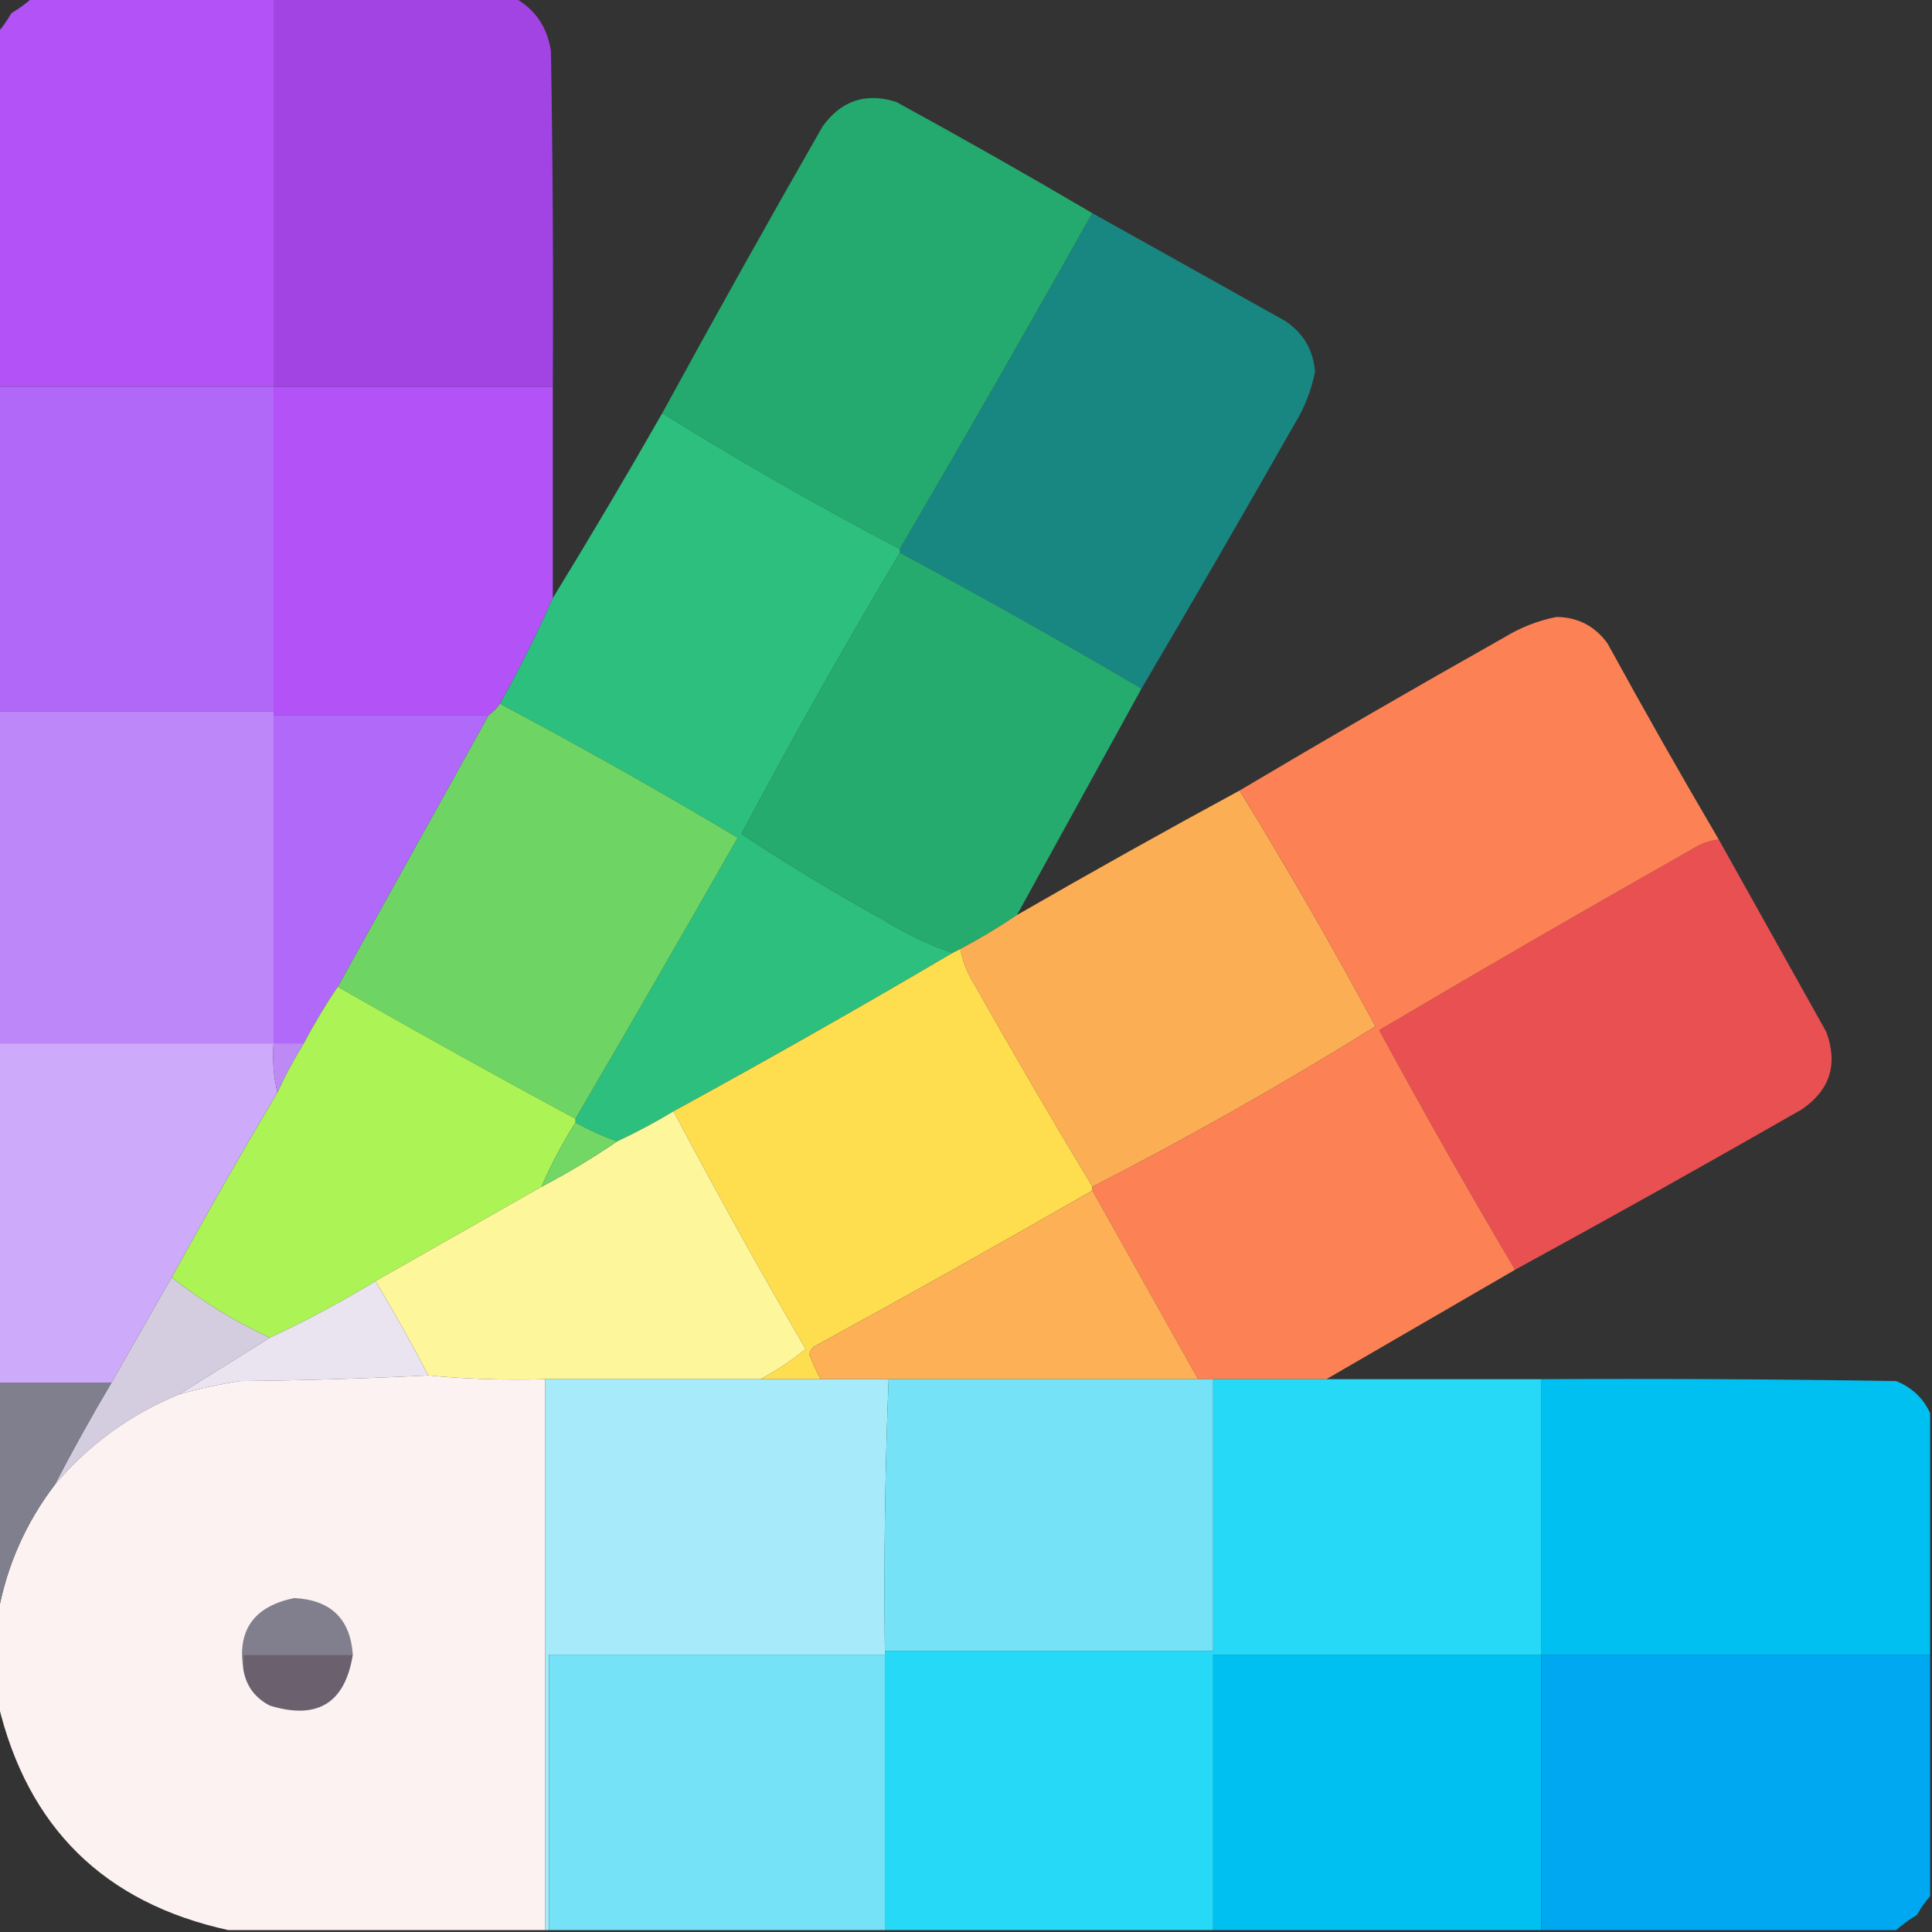
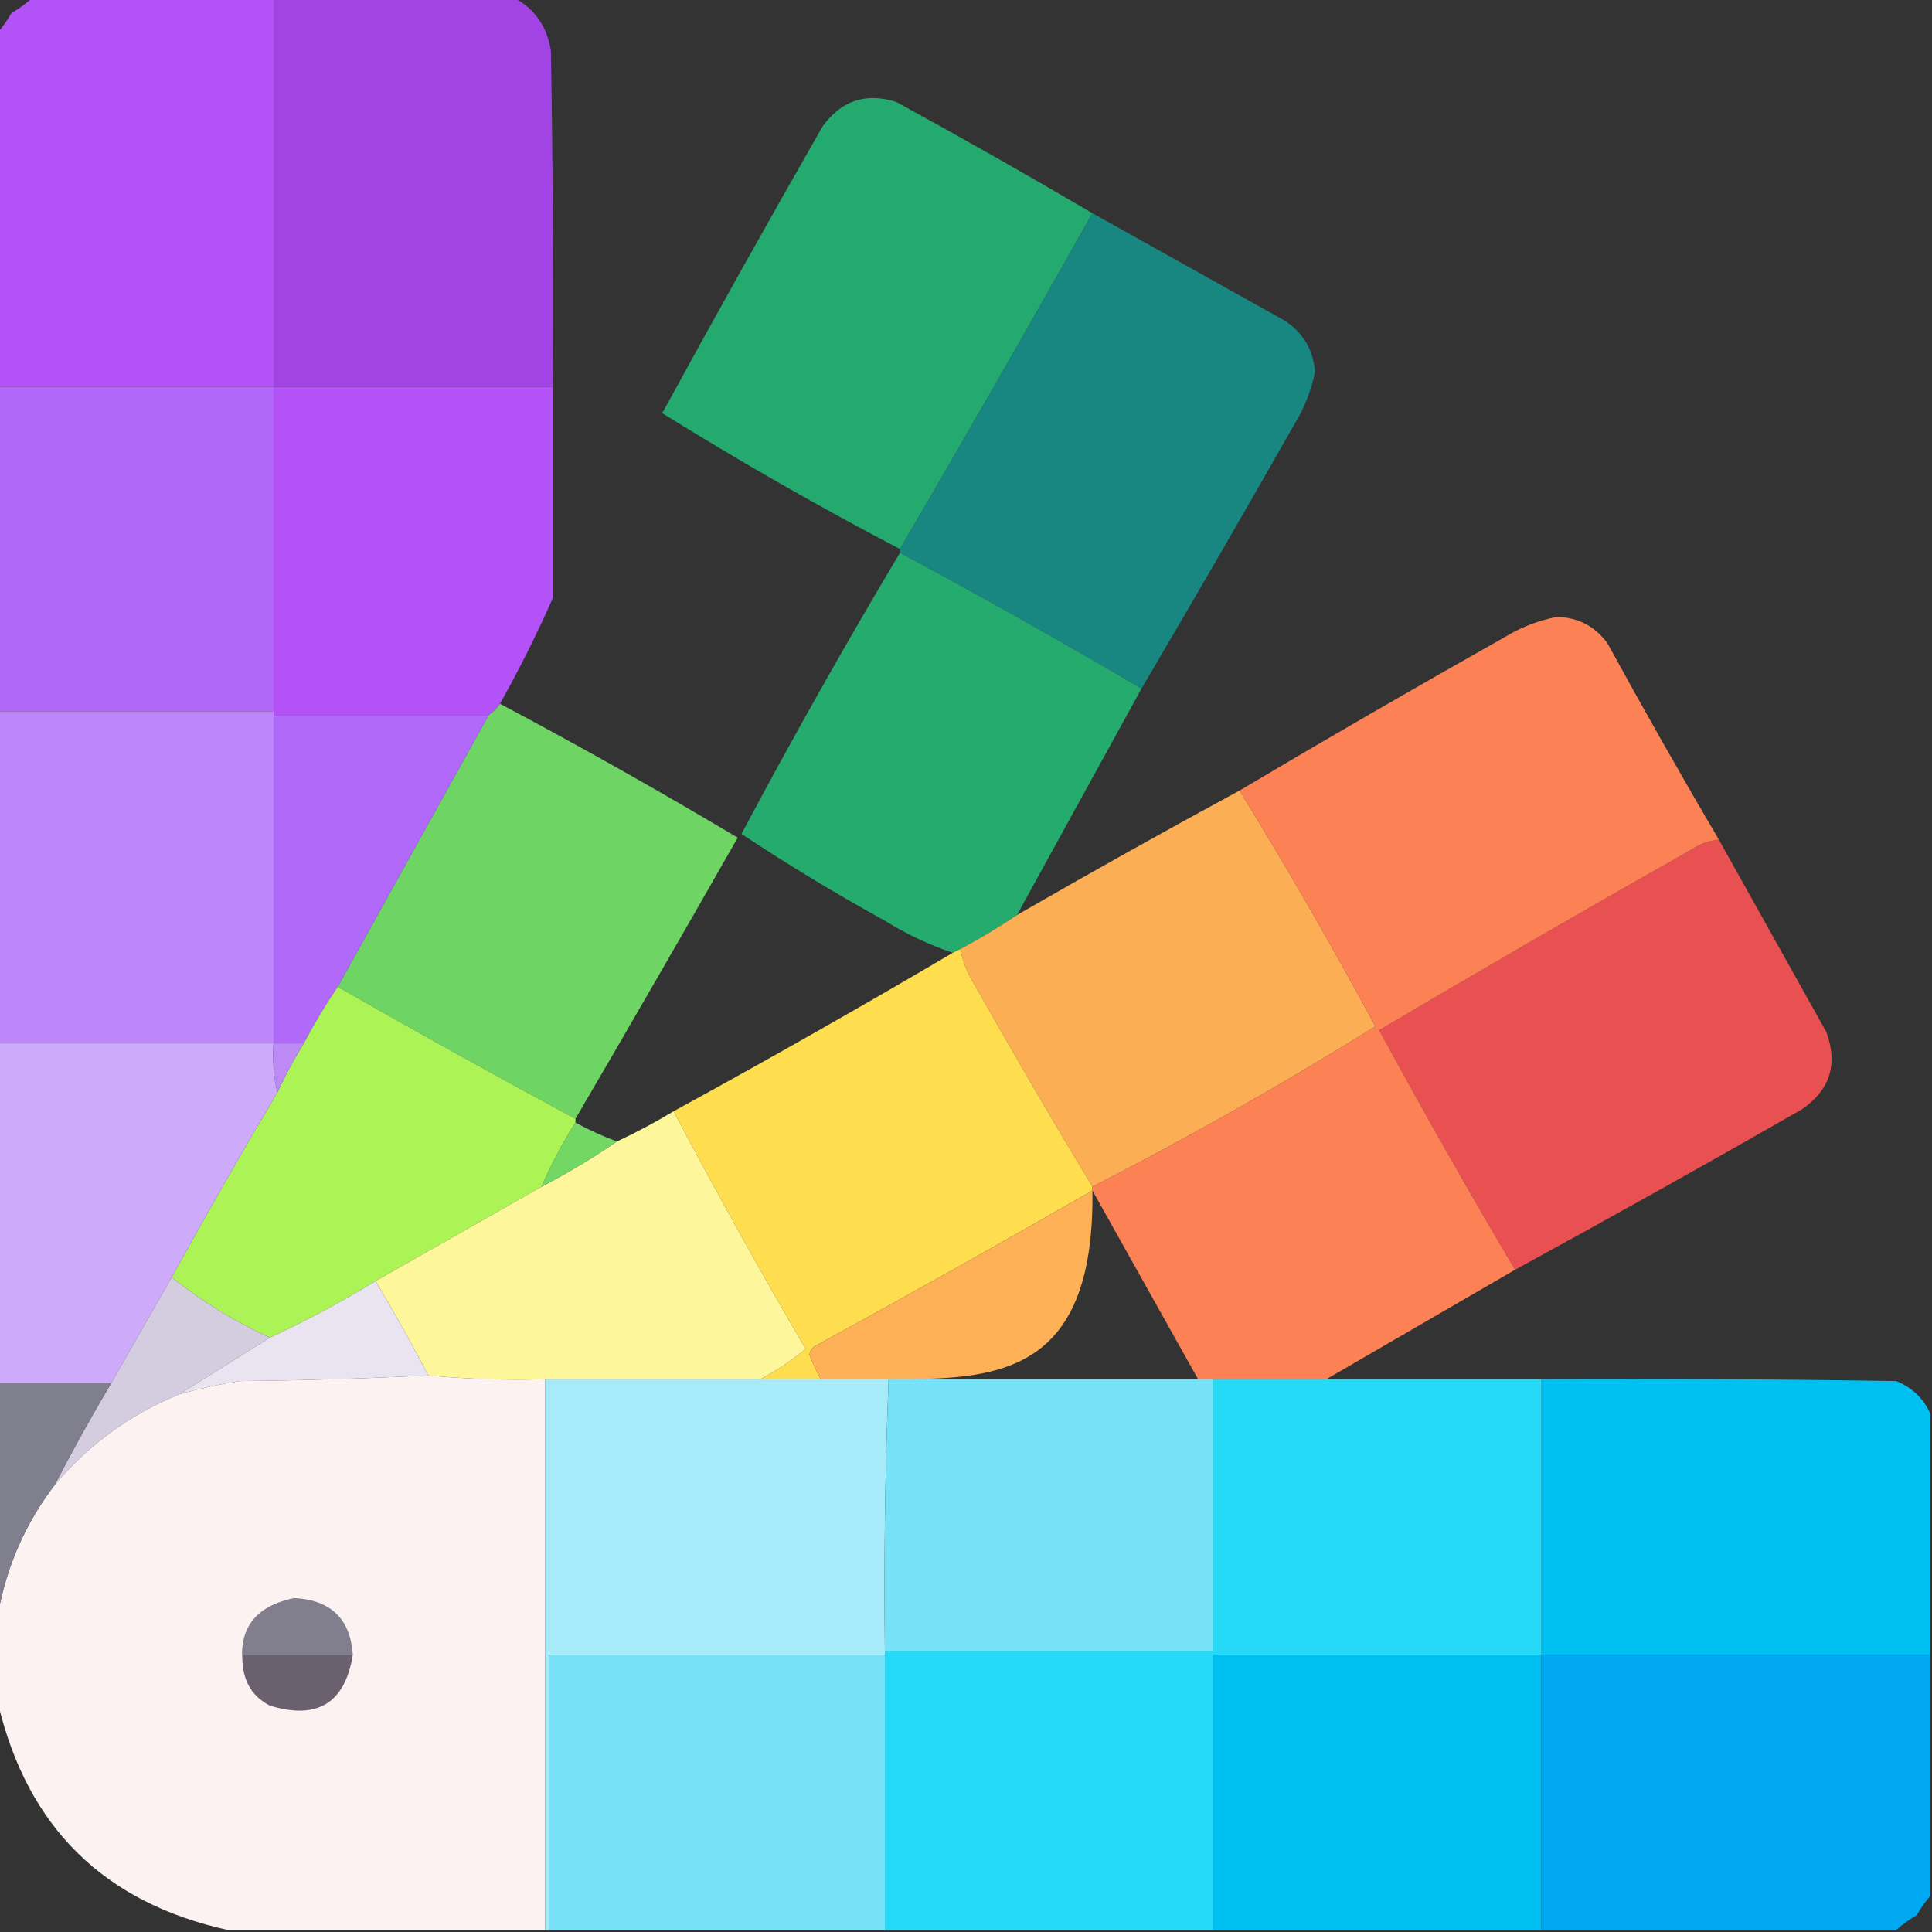
<svg xmlns="http://www.w3.org/2000/svg" version="1.1" width="512px" height="512px" style="shape-rendering:geometricPrecision; text-rendering:geometricPrecision; image-rendering:optimizeQuality; fill-rule:evenodd; clip-rule:evenodd">
  <rect width="100%" height="100%" fill="#333333" stroke="none" />
  <g>
    <path style="opacity:0.999" fill="#b252f7" d="M 8.5,-0.5 C 29.833,-0.5 51.167,-0.5 72.5,-0.5C 72.5,33.833 72.5,68.167 72.5,102.5C 48.167,102.5 23.833,102.5 -0.5,102.5C -0.5,71.167 -0.5,39.833 -0.5,8.5C 0.804,7.013 1.97,5.346 3,3.5C 5.015,2.303 6.849,0.97 8.5,-0.5 Z" />
  </g>
  <g>
    <path style="opacity:1" fill="#a144e3" d="M 72.5,-0.5 C 93.833,-0.5 115.167,-0.5 136.5,-0.5C 141.874,2.556 145.041,7.223 146,13.5C 146.5,43.165 146.667,72.832 146.5,102.5C 121.833,102.5 97.167,102.5 72.5,102.5C 72.5,68.167 72.5,33.833 72.5,-0.5 Z" />
  </g>
  <g>
    <path style="opacity:0.995" fill="#25aa6f" d="M 289.5,56.5 C 272.738,86.365 255.738,116.032 238.5,145.5C 217.004,134.255 196.004,122.255 175.5,109.5C 189.389,84.06 203.556,58.726 218,33.5C 222.949,26.639 229.449,24.472 237.5,27C 255.058,36.608 272.392,46.441 289.5,56.5 Z" />
  </g>
  <g>
    <path style="opacity:1" fill="#188782" d="M 289.5,56.5 C 306.473,65.988 323.473,75.488 340.5,85C 345.339,88.174 348.006,92.674 348.5,98.5C 347.507,103.487 345.674,108.154 343,112.5C 329.636,136.002 316.136,159.335 302.5,182.5C 281.406,170.072 260.072,158.072 238.5,146.5C 238.5,146.167 238.5,145.833 238.5,145.5C 255.738,116.032 272.738,86.365 289.5,56.5 Z" />
  </g>
  <g>
    <path style="opacity:1" fill="#b168f9" d="M -0.5,102.5 C 23.833,102.5 48.167,102.5 72.5,102.5C 72.5,131.167 72.5,159.833 72.5,188.5C 48.167,188.5 23.833,188.5 -0.5,188.5C -0.5,159.833 -0.5,131.167 -0.5,102.5 Z" />
  </g>
  <g>
    <path style="opacity:1" fill="#b252f7" d="M 72.5,102.5 C 97.167,102.5 121.833,102.5 146.5,102.5C 146.5,121.167 146.5,139.833 146.5,158.5C 142.272,168.059 137.606,177.392 132.5,186.5C 131.728,187.694 130.728,188.694 129.5,189.5C 110.5,189.5 91.5,189.5 72.5,189.5C 72.5,189.167 72.5,188.833 72.5,188.5C 72.5,159.833 72.5,131.167 72.5,102.5 Z" />
  </g>
  <g>
-     <path style="opacity:0.998" fill="#2cbf7e" d="M 175.5,109.5 C 196.004,122.255 217.004,134.255 238.5,145.5C 238.5,145.833 238.5,146.167 238.5,146.5C 223.911,170.942 209.911,195.775 196.5,221C 208.805,229.158 221.472,236.824 234.5,244C 240.2,247.55 246.2,250.384 252.5,252.5C 228.112,266.864 203.445,280.864 178.5,294.5C 173.632,297.434 168.632,300.1 163.5,302.5C 159.684,301.091 156.017,299.424 152.5,297.5C 152.5,297.167 152.5,296.833 152.5,296.5C 166.933,271.811 181.266,246.978 195.5,222C 174.769,209.636 153.769,197.803 132.5,186.5C 137.606,177.392 142.272,168.059 146.5,158.5C 156.419,142.332 166.085,125.998 175.5,109.5 Z" />
-   </g>
+     </g>
  <g>
    <path style="opacity:1" fill="#26ab6f" d="M 238.5,146.5 C 260.072,158.072 281.406,170.072 302.5,182.5C 291.5,202.5 280.5,222.5 269.5,242.5C 264.666,245.752 259.666,248.752 254.5,251.5C 253.833,251.833 253.167,252.167 252.5,252.5C 246.2,250.384 240.2,247.55 234.5,244C 221.472,236.824 208.805,229.158 196.5,221C 209.911,195.775 223.911,170.942 238.5,146.5 Z" />
  </g>
  <g>
    <path style="opacity:1" fill="#6ed564" d="M 132.5,186.5 C 153.769,197.803 174.769,209.636 195.5,222C 181.266,246.978 166.933,271.811 152.5,296.5C 131.366,285.099 110.366,273.432 89.5,261.5C 102.845,237.473 116.179,213.473 129.5,189.5C 130.728,188.694 131.728,187.694 132.5,186.5 Z" />
  </g>
  <g>
    <path style="opacity:1" fill="#bd86f9" d="M -0.5,188.5 C 23.833,188.5 48.167,188.5 72.5,188.5C 72.5,188.833 72.5,189.167 72.5,189.5C 72.5,218.5 72.5,247.5 72.5,276.5C 48.167,276.5 23.833,276.5 -0.5,276.5C -0.5,247.167 -0.5,217.833 -0.5,188.5 Z" />
  </g>
  <g>
    <path style="opacity:1" fill="#b069f8" d="M 72.5,189.5 C 91.5,189.5 110.5,189.5 129.5,189.5C 116.179,213.473 102.845,237.473 89.5,261.5C 86.263,266.299 83.263,271.299 80.5,276.5C 77.833,276.5 75.167,276.5 72.5,276.5C 72.5,247.5 72.5,218.5 72.5,189.5 Z" />
  </g>
  <g>
    <path style="opacity:0.996" fill="#fdaf56" d="M 328.5,209.5 C 341.052,229.917 353.052,250.75 364.5,272C 340.123,287.191 315.123,301.357 289.5,314.5C 278.774,296.727 268.274,278.727 258,260.5C 256.259,257.691 255.092,254.691 254.5,251.5C 259.666,248.752 264.666,245.752 269.5,242.5C 289.032,231.234 308.699,220.234 328.5,209.5 Z" />
  </g>
  <g>
    <path style="opacity:1" fill="#e95051" d="M 455.5,222.5 C 464.988,239.473 474.488,256.473 484,273.5C 487.135,282.054 484.968,288.887 477.5,294C 452.301,308.432 426.968,322.599 401.5,336.5C 389.141,315.623 377.141,294.457 365.5,273C 392.975,256.76 420.641,240.76 448.5,225C 450.65,223.589 452.984,222.755 455.5,222.5 Z" />
  </g>
  <g>
    <path style="opacity:1" fill="#fede4f" d="M 254.5,251.5 C 255.092,254.691 256.259,257.691 258,260.5C 268.274,278.727 278.774,296.727 289.5,314.5C 289.5,314.833 289.5,315.167 289.5,315.5C 265.022,329.575 240.356,343.408 215.5,357C 214.978,357.561 214.645,358.228 214.5,359C 215.391,361.279 216.391,363.446 217.5,365.5C 212.167,365.5 206.833,365.5 201.5,365.5C 205.754,363.251 209.754,360.585 213.5,357.5C 201.376,336.721 189.709,315.721 178.5,294.5C 203.445,280.864 228.112,266.864 252.5,252.5C 253.167,252.167 253.833,251.833 254.5,251.5 Z" />
  </g>
  <g>
    <path style="opacity:1" fill="#acf355" d="M 89.5,261.5 C 110.366,273.432 131.366,285.099 152.5,296.5C 152.5,296.833 152.5,297.167 152.5,297.5C 149.069,302.933 146.069,308.6 143.5,314.5C 128.833,322.833 114.167,331.167 99.5,339.5C 90.458,345.021 81.124,350.021 71.5,354.5C 62.064,350.13 53.397,344.797 45.5,338.5C 54.58,322.004 63.914,305.671 73.5,289.5C 75.579,285.007 77.912,280.674 80.5,276.5C 83.263,271.299 86.263,266.299 89.5,261.5 Z" />
  </g>
  <g>
    <path style="opacity:1" fill="#fc8255" d="M 455.5,222.5 C 452.984,222.755 450.65,223.589 448.5,225C 420.641,240.76 392.975,256.76 365.5,273C 377.141,294.457 389.141,315.623 401.5,336.5C 384.833,346.167 368.167,355.833 351.5,365.5C 341.5,365.5 331.5,365.5 321.5,365.5C 320.167,365.5 318.833,365.5 317.5,365.5C 308.167,348.833 298.833,332.167 289.5,315.5C 289.5,315.167 289.5,314.833 289.5,314.5C 315.123,301.357 340.123,287.191 364.5,272C 353.052,250.75 341.052,229.917 328.5,209.5C 351.607,195.774 374.94,182.274 398.5,169C 402.87,166.311 407.537,164.478 412.5,163.5C 418.17,163.585 422.67,165.918 426,170.5C 435.592,188.023 445.425,205.356 455.5,222.5 Z" />
  </g>
  <g>
    <path style="opacity:1" fill="#cdaafa" d="M -0.5,276.5 C 23.833,276.5 48.167,276.5 72.5,276.5C 72.182,281.032 72.515,285.366 73.5,289.5C 63.914,305.671 54.58,322.004 45.5,338.5C 40.182,347.798 34.849,357.131 29.5,366.5C 19.5,366.5 9.5,366.5 -0.5,366.5C -0.5,336.5 -0.5,306.5 -0.5,276.5 Z" />
  </g>
  <g>
    <path style="opacity:1" fill="#bd8af5" d="M 72.5,276.5 C 75.167,276.5 77.833,276.5 80.5,276.5C 77.912,280.674 75.579,285.007 73.5,289.5C 72.515,285.366 72.182,281.032 72.5,276.5 Z" />
  </g>
  <g>
    <path style="opacity:1" fill="#fdf69b" d="M 178.5,294.5 C 189.709,315.721 201.376,336.721 213.5,357.5C 209.754,360.585 205.754,363.251 201.5,365.5C 182.5,365.5 163.5,365.5 144.5,365.5C 134.085,365.808 123.751,365.475 113.5,364.5C 109.087,356.005 104.42,347.672 99.5,339.5C 114.167,331.167 128.833,322.833 143.5,314.5C 150.451,310.863 157.118,306.863 163.5,302.5C 168.632,300.1 173.632,297.434 178.5,294.5 Z" />
  </g>
  <g>
    <path style="opacity:1" fill="#72d765" d="M 152.5,297.5 C 156.017,299.424 159.684,301.091 163.5,302.5C 157.118,306.863 150.451,310.863 143.5,314.5C 146.069,308.6 149.069,302.933 152.5,297.5 Z" />
  </g>
  <g>
-     <path style="opacity:1" fill="#fdb055" d="M 289.5,315.5 C 298.833,332.167 308.167,348.833 317.5,365.5C 290.167,365.5 262.833,365.5 235.5,365.5C 229.5,365.5 223.5,365.5 217.5,365.5C 216.391,363.446 215.391,361.279 214.5,359C 214.645,358.228 214.978,357.561 215.5,357C 240.356,343.408 265.022,329.575 289.5,315.5 Z" />
+     <path style="opacity:1" fill="#fdb055" d="M 289.5,315.5 C 290.167,365.5 262.833,365.5 235.5,365.5C 229.5,365.5 223.5,365.5 217.5,365.5C 216.391,363.446 215.391,361.279 214.5,359C 214.645,358.228 214.978,357.561 215.5,357C 240.356,343.408 265.022,329.575 289.5,315.5 Z" />
  </g>
  <g>
    <path style="opacity:1" fill="#d4cde0" d="M 45.5,338.5 C 53.397,344.797 62.064,350.13 71.5,354.5C 63.5,359.5 55.5,364.5 47.5,369.5C 34.505,374.824 23.505,382.824 14.5,393.5C 19.234,384.366 24.234,375.366 29.5,366.5C 34.849,357.131 40.182,347.798 45.5,338.5 Z" />
  </g>
  <g>
    <path style="opacity:1" fill="#e9e4ef" d="M 99.5,339.5 C 104.42,347.672 109.087,356.005 113.5,364.5C 97.005,365.332 80.338,365.832 63.5,366C 58.072,366.848 52.738,368.015 47.5,369.5C 55.5,364.5 63.5,359.5 71.5,354.5C 81.124,350.021 90.458,345.021 99.5,339.5 Z" />
  </g>
  <g>
    <path style="opacity:1" fill="#fcf2f2" d="M 113.5,364.5 C 123.751,365.475 134.085,365.808 144.5,365.5C 144.5,414.167 144.5,462.833 144.5,511.5C 116.5,511.5 88.5,511.5 60.5,511.5C 27.617,504.283 7.283,484.283 -0.5,451.5C -0.5,443.5 -0.5,435.5 -0.5,427.5C 1.787,414.974 6.787,403.641 14.5,393.5C 23.505,382.824 34.505,374.824 47.5,369.5C 52.738,368.015 58.072,366.848 63.5,366C 80.338,365.832 97.005,365.332 113.5,364.5 Z" />
  </g>
  <g>
    <path style="opacity:1" fill="#a7eaf9" d="M 144.5,365.5 C 163.5,365.5 182.5,365.5 201.5,365.5C 206.833,365.5 212.167,365.5 217.5,365.5C 223.5,365.5 229.5,365.5 235.5,365.5C 234.54,389.474 234.206,413.474 234.5,437.5C 234.5,437.833 234.5,438.167 234.5,438.5C 204.833,438.5 175.167,438.5 145.5,438.5C 145.5,462.833 145.5,487.167 145.5,511.5C 145.167,511.5 144.833,511.5 144.5,511.5C 144.5,462.833 144.5,414.167 144.5,365.5 Z" />
  </g>
  <g>
    <path style="opacity:1" fill="#76e2f8" d="M 235.5,365.5 C 262.833,365.5 290.167,365.5 317.5,365.5C 318.833,365.5 320.167,365.5 321.5,365.5C 321.5,389.5 321.5,413.5 321.5,437.5C 292.5,437.5 263.5,437.5 234.5,437.5C 234.206,413.474 234.54,389.474 235.5,365.5 Z" />
  </g>
  <g>
    <path style="opacity:0.999" fill="#00c0f1" d="M 408.5,365.5 C 439.835,365.333 471.168,365.5 502.5,366C 506.685,367.688 509.685,370.521 511.5,374.5C 511.5,395.833 511.5,417.167 511.5,438.5C 477.167,438.5 442.833,438.5 408.5,438.5C 408.5,414.167 408.5,389.833 408.5,365.5 Z" />
  </g>
  <g>
    <path style="opacity:1" fill="#807f8d" d="M -0.5,366.5 C 9.5,366.5 19.5,366.5 29.5,366.5C 24.234,375.366 19.234,384.366 14.5,393.5C 6.787,403.641 1.787,414.974 -0.5,427.5C -0.5,407.167 -0.5,386.833 -0.5,366.5 Z" />
  </g>
  <g>
    <path style="opacity:1" fill="#817f8d" d="M 93.5,438.5 C 83.833,438.5 74.167,438.5 64.5,438.5C 64.5,439.833 64.5,441.167 64.5,442.5C 62.774,432.022 67.274,425.688 78,423.5C 87.668,424.003 92.835,429.003 93.5,438.5 Z" />
  </g>
  <g>
    <path style="opacity:1" fill="#6b606e" d="M 93.5,438.5 C 91.449,451.366 84.116,455.866 71.5,452C 67.569,449.958 65.236,446.791 64.5,442.5C 64.5,441.167 64.5,439.833 64.5,438.5C 74.167,438.5 83.833,438.5 93.5,438.5 Z" />
  </g>
  <g>
    <path style="opacity:1" fill="#76e2f7" d="M 234.5,438.5 C 234.5,462.833 234.5,487.167 234.5,511.5C 204.833,511.5 175.167,511.5 145.5,511.5C 145.5,487.167 145.5,462.833 145.5,438.5C 175.167,438.5 204.833,438.5 234.5,438.5 Z" />
  </g>
  <g>
    <path style="opacity:1" fill="#25d9f7" d="M 321.5,365.5 C 331.5,365.5 341.5,365.5 351.5,365.5C 370.5,365.5 389.5,365.5 408.5,365.5C 408.5,389.833 408.5,414.167 408.5,438.5C 379.5,438.5 350.5,438.5 321.5,438.5C 321.5,462.833 321.5,487.167 321.5,511.5C 292.5,511.5 263.5,511.5 234.5,511.5C 234.5,487.167 234.5,462.833 234.5,438.5C 234.5,438.167 234.5,437.833 234.5,437.5C 263.5,437.5 292.5,437.5 321.5,437.5C 321.5,413.5 321.5,389.5 321.5,365.5 Z" />
  </g>
  <g>
    <path style="opacity:1" fill="#00c0f1" d="M 408.5,438.5 C 408.5,462.833 408.5,487.167 408.5,511.5C 379.5,511.5 350.5,511.5 321.5,511.5C 321.5,487.167 321.5,462.833 321.5,438.5C 350.5,438.5 379.5,438.5 408.5,438.5 Z" />
  </g>
  <g>
    <path style="opacity:1" fill="#00a8f1" d="M 408.5,438.5 C 442.833,438.5 477.167,438.5 511.5,438.5C 511.5,459.833 511.5,481.167 511.5,502.5C 510.196,503.987 509.03,505.654 508,507.5C 505.985,508.697 504.151,510.03 502.5,511.5C 471.167,511.5 439.833,511.5 408.5,511.5C 408.5,487.167 408.5,462.833 408.5,438.5 Z" />
  </g>
</svg>